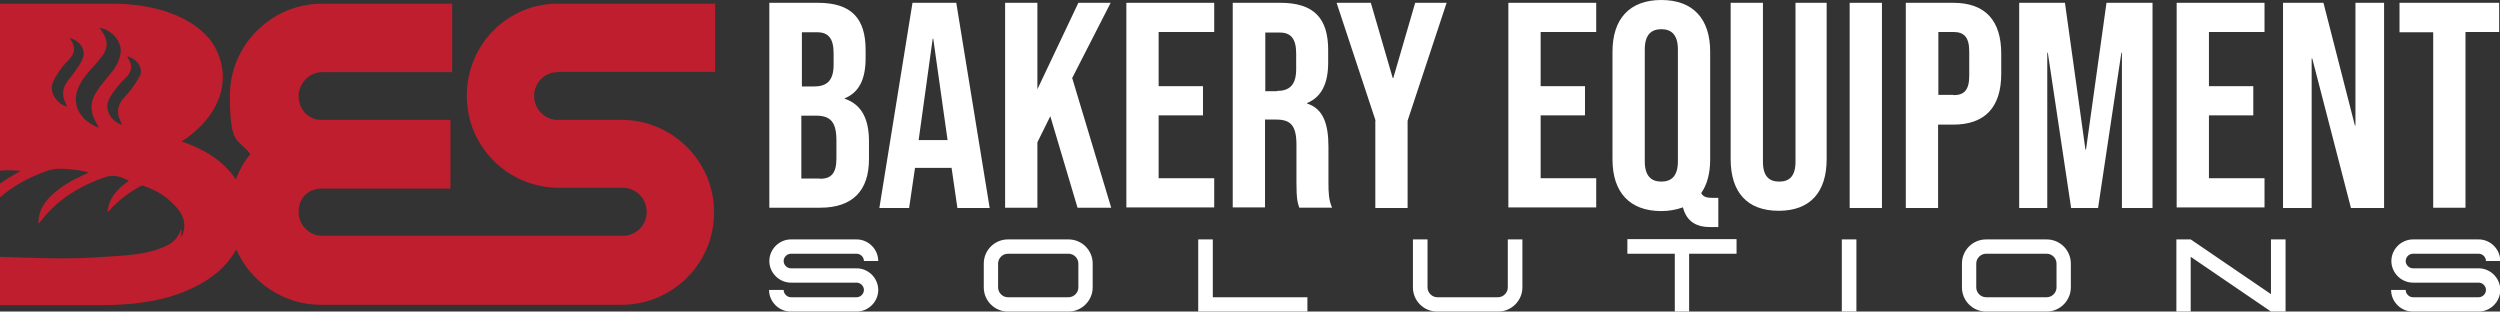
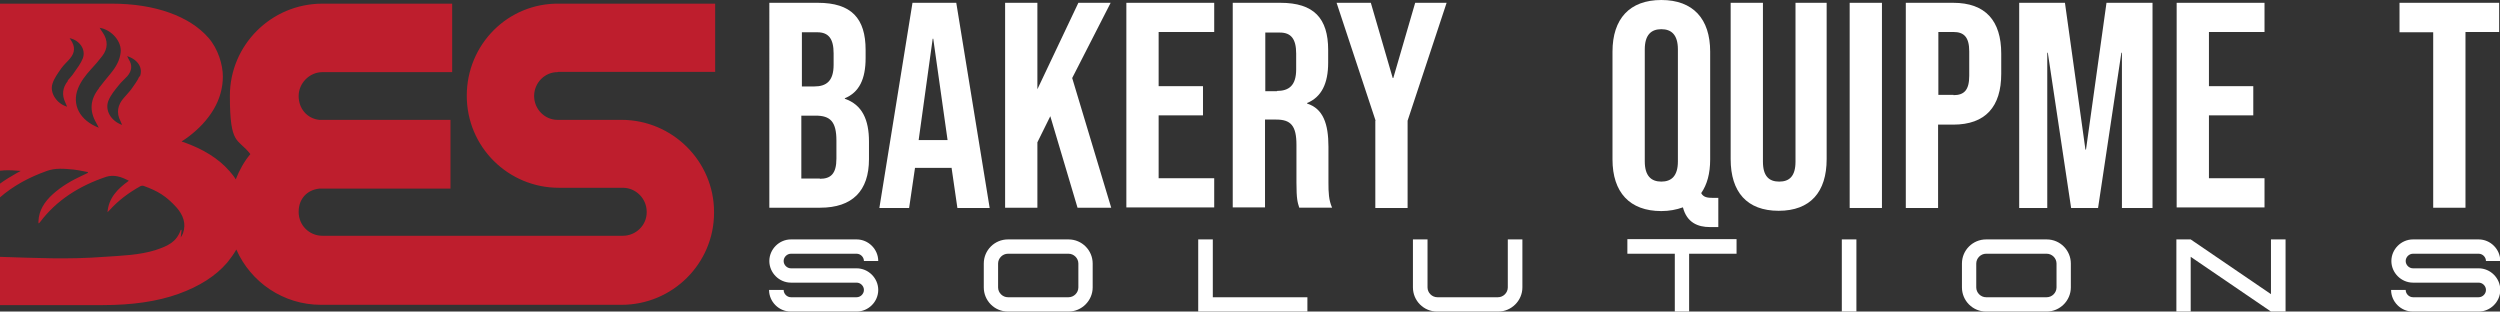
<svg xmlns="http://www.w3.org/2000/svg" id="Layer_1" version="1.1" viewBox="0 0 890.7 111">
  <rect x="0" y="0" width="890.7" height="111" fill="#333333" stroke="none" />
  <defs>
    <style>
      .st0 {
        fill: #fff;
      }

      .st1 {
        fill: #be1e2d;
      }
    </style>
  </defs>
  <g>
    <path class="st0" d="M281.7,111c-4.2,0-7.7-3.5-7.7-7.7h5.2c0,1.4,1.2,2.6,2.6,2.6h23.4c1.4,0,2.6-1.2,2.6-2.6s-1.2-2.6-2.6-2.6h-23.4c-4.2,0-7.7-3.5-7.7-7.7s3.5-7.7,7.7-7.7h23.4c4.2,0,7.7,3.5,7.7,7.7h-5.1c0-1.4-1.2-2.6-2.6-2.6h-23.4c-1.4,0-2.6,1.2-2.6,2.6s1.2,2.6,2.6,2.6h23.4c4.2,0,7.7,3.5,7.7,7.7s-3.5,7.7-7.7,7.7h-23.4Z" />
    <path class="st0" d="M380.7,111h-21.6c-4.8,0-8.6-3.9-8.6-8.6v-8.5c0-4.8,3.9-8.6,8.6-8.6h21.6c4.8,0,8.6,3.9,8.6,8.6v8.5c0,4.7-3.9,8.6-8.6,8.6ZM380.7,105.9c1.9,0,3.5-1.6,3.5-3.5v-8.5c0-1.9-1.6-3.5-3.5-3.5h-21.6c-1.9,0-3.5,1.6-3.5,3.5v8.5c0,1.9,1.6,3.5,3.5,3.5h21.6Z" />
    <path class="st0" d="M465.8,111h-38.9v-25.7h5.2v20.6h33.7v5.1Z" />
    <path class="st0" d="M512,111c-4.8,0-8.6-3.9-8.6-8.6v-17.1h5.2v17.1c0,1.9,1.6,3.5,3.5,3.5h21.6c1.9,0,3.5-1.6,3.5-3.5v-17.1h5.2v17.1c0,4.7-3.9,8.6-8.6,8.6h-21.6Z" />
    <path class="st0" d="M601.8,111h-5.1v-20.6h-16.9v-5.2h38.9v5.2h-16.9v20.6Z" />
    <path class="st0" d="M661.4,111h-5.2v-25.7h5.2v25.7Z" />
    <path class="st0" d="M729.2,111h-21.6c-4.8,0-8.6-3.9-8.6-8.6v-8.5c0-4.8,3.9-8.6,8.6-8.6h21.6c4.8,0,8.6,3.9,8.6,8.6v8.5c0,4.7-3.9,8.6-8.6,8.6ZM729.2,105.9c1.9,0,3.5-1.6,3.5-3.5v-8.5c0-1.9-1.6-3.5-3.5-3.5h-21.6c-1.9,0-3.5,1.6-3.5,3.5v8.5c0,1.9,1.6,3.5,3.5,3.5h21.6Z" />
    <path class="st0" d="M814.3,111h-5.2l-28.6-19.5v19.5h-5.1v-25.7h5.1l28.6,19.5v-19.5h5.2v25.7Z" />
    <path class="st0" d="M859.6,111c-4.2,0-7.7-3.5-7.7-7.7h5.2c0,1.4,1.2,2.6,2.6,2.6h23.4c1.4,0,2.6-1.2,2.6-2.6s-1.2-2.6-2.6-2.6h-23.4c-4.2,0-7.7-3.5-7.7-7.7s3.5-7.7,7.7-7.7h23.4c4.2,0,7.7,3.5,7.7,7.7h-5.1c0-1.4-1.2-2.6-2.6-2.6h-23.4c-1.4,0-2.6,1.2-2.6,2.6s1.2,2.6,2.6,2.6h23.4c4.2,0,7.7,3.5,7.7,7.7s-3.5,7.7-7.7,7.7h-23.4Z" />
  </g>
  <g>
    <path class="st0" d="M274.1,1h17.3c11.9,0,17,5.5,17,16.8v2.9c0,7.5-2.3,12.2-7.4,14.3v.2c6.2,2.1,8.6,7.5,8.6,15.2v6.3c0,11.3-5.9,17.3-17.4,17.3h-18.1V1ZM290.1,30.8c4.3,0,6.9-1.9,6.9-7.7v-4.1c0-5.2-1.8-7.5-5.8-7.5h-5.5v19.3h4.5ZM292.1,63.7c3.9,0,5.9-1.8,5.9-7.2v-6.4c0-6.8-2.2-8.9-7.4-8.9h-5.1v22.4h6.6Z" />
    <path class="st0" d="M325.1,1h15.6l11.9,73.1h-11.5l-2.1-14.5v.2h-13l-2.1,14.3h-10.6L325.1,1ZM337.6,49.9l-5.1-36.1h-.2l-5,36.1h10.3Z" />
    <path class="st0" d="M358.1,1h11.5v30.8l14.6-30.8h11.5l-13.7,26.8,13.9,46.2h-12l-9.7-32.6-4.6,9.3v23.3h-11.5V1Z" />
    <path class="st0" d="M401.3,1h31.3v10.4h-19.8v19.3h15.8v10.4h-15.8v22.4h19.8v10.4h-31.3V1Z" />
    <path class="st0" d="M439.2,1h17c11.9,0,17,5.5,17,16.8v4.5c0,7.5-2.4,12.3-7.5,14.4v.2c5.7,1.8,7.6,7.2,7.6,15.4v12.8c0,3.5.1,6.2,1.3,8.9h-11.7c-.6-1.9-1-3-1-9v-13.4c0-6.8-2-9-7.2-9h-4v31.3h-11.5V1ZM454.9,32.4c4.3,0,6.9-1.9,6.9-7.7v-5.6c0-5.2-1.8-7.5-5.8-7.5h-5.2v20.9h4.2Z" />
    <path class="st0" d="M490.1,43l-13.9-42h12.2l7.8,26.8h.2l7.8-26.8h11.2l-13.9,42v31.1h-11.5v-31.1Z" />
-     <path class="st0" d="M537.4,1h31.3v10.4h-19.8v19.3h15.8v10.4h-15.8v22.4h19.8v10.4h-31.3V1Z" />
    <path class="st0" d="M599.5,73.9c-2.2.8-4.8,1.3-7.6,1.3-11.3,0-17.4-6.7-17.4-18.4V18.4C574.5,6.7,580.6,0,591.9,0s17.4,6.7,17.4,18.4v38.4c0,5-1.1,9-3.2,12,.8,1.5,2.2,1.7,4.3,1.7h1.8v10.4h-3c-4.3,0-8.2-1.6-9.6-7ZM597.8,57.5V17.6c0-5.2-2.3-7.2-5.9-7.2s-5.9,2-5.9,7.2v39.9c0,5.2,2.3,7.2,5.9,7.2s5.9-2,5.9-7.2Z" />
    <path class="st0" d="M616.6,56.8V1h11.5v56.6c0,5.2,2.2,7.1,5.8,7.1s5.8-1.9,5.8-7.1V1h11.1v55.7c0,11.7-5.8,18.4-17.1,18.4s-17.1-6.7-17.1-18.4Z" />
    <path class="st0" d="M659,1h11.5v73.1h-11.5V1Z" />
    <path class="st0" d="M679,1h16.9c11.5,0,17.1,6.4,17.1,18.1v7.2c0,11.7-5.6,18.1-17.1,18.1h-5.4v29.7h-11.5V1ZM696,33.9c3.7,0,5.6-1.7,5.6-6.9v-8.7c0-5.2-2-6.9-5.6-6.9h-5.4v22.4h5.4Z" />
    <path class="st0" d="M719.3,1h16.4l7.3,52.3h.2l7.3-52.3h16.4v73.1h-10.9V18.8h-.2l-8.3,55.3h-9.6l-8.3-55.3h-.2v55.3h-10V1Z" />
    <path class="st0" d="M775.5,1h31.3v10.4h-19.8v19.3h15.8v10.4h-15.8v22.4h19.8v10.4h-31.3V1Z" />
-     <path class="st0" d="M813.4,1h14.4l11.2,43.7h.2V1h10.2v73.1h-11.8l-13.8-53.3h-.2v53.3h-10.2V1Z" />
    <path class="st0" d="M866.9,11.5h-12V1h35.5v10.4h-12v62.6h-11.5V11.5Z" />
  </g>
  <path class="st1" d="M199,25.6h55.8V1.3h-55.5c-18.3-.3-33,14.5-33,32.8s14.8,32.8,32.8,32.8h22.8c4.8,0,8.5,4,8.5,8.5v.3c0,4.5-3.8,8.3-8.5,8.3h-107c-4.8,0-8.5-3.8-8.5-8.5s3-7.8,7.3-8.3h46.8v-24.5h-46.8c-4.3-.5-7.3-4-7.3-8.5s3.8-8.5,8.5-8.5h46.2V1.3h-46.2c-18.3,0-33,14.8-33,32.8s2.8,15,7.3,20.8c-2.2,2.6-3.9,5.7-5.2,9-.6-1-1.4-2-2.2-2.9-3.9-4.5-9.4-7.9-16.5-10.4-.2,0-.4-.1-.6-.2.8-.5,1.5-1,2.2-1.5,3.9-2.9,7-6.2,9.2-9.9,2.2-3.7,3.3-7.7,3.3-11.8s-1.7-9.8-5.1-13.7c-3.4-3.9-8.1-6.9-14-9-5.9-2.1-12.8-3.2-20.6-3.2H0v59.5c.4,0,.9,0,1.3-.1,2-.1,4,0,6.1.2-.5.3-1,.5-1.5.8-2.1,1.2-4.1,2.4-6,3.8v4.9c4.7-4.1,10.3-7.2,16.8-9.5,3-1.1,6.2-.8,9.4-.5,1.8.2,3.5.6,5.2.9,0,.1,0,.2,0,.3-.6.3-1.2.6-1.9.9-3.9,1.8-7.5,3.9-10.6,6.7-3,2.7-5,5.9-5.1,9.7,0,.2,0,.4,0,.7.3-.2.5-.3.6-.5,5.7-7.6,13.7-12.8,23.5-16.1,2.8-.9,5.5,0,8.1,1.4-4.1,2.9-7.2,6.2-7.6,11.2.5-.5.7-.7.9-.9,3-3.3,6.6-6,10.7-8.3.3-.2.9-.3,1.2-.2,5.3,1.9,8.1,3.7,11.7,7.6,2.5,2.8,3.6,5.9,2.4,9.3-.2.4-.4.9-.8,1.5.1-1.1.2-1.9.3-2.7-.2,0-.3,0-.3,0-1.5,4.3-4.5,5.7-9,7.2-5.7,1.8-12.2,2-18.2,2.4-13,1-24.4.4-37.5,0v17.2h37c10.4,0,19.4-1.3,26.9-4,7.5-2.7,13.3-6.4,17.4-11.2,1.2-1.5,2.3-3,3.2-4.6,5.1,11.6,16.7,19.7,30.2,19.7h107c18.3,0,33-14.8,33-32.8v-.3c0-18-14.8-32.8-33-32.8h-22.8c-4.5,0-8.3-3.8-8.3-8.5s3.8-8.5,8.3-8.5ZM24.2,28.8c-2,2.5-2.2,5.1-.9,7.8.2.5.4,1,.6,1.4,0,0,0,0,0,0-3.6-1-6.3-4.9-5.2-8.2.6-1.9,1.9-3.7,3.1-5.4.9-1.3,2.1-2.3,3.1-3.5,1.9-2.2,1.9-4.4.3-6.7-.1-.2-.3-.4-.4-.6,0,0,0,0,0,0,3.5.7,5.9,4,4.7,7.2-.7,1.8-2,3.5-3.2,5.2-.6,1-1.5,1.8-2.2,2.7ZM35.3,31.4c-3.2,4-3.5,8.1-1,12.4.3.5.5,1,.9,1.7-6.8-2.6-9.7-8.2-7.4-14,1-2.5,2.7-4.7,4.6-6.8,1.4-1.5,2.8-3.1,4-4.7,2.1-2.7,2.1-5.6.2-8.4-.4-.5-.7-1.1-1.1-1.7,4.3.7,7.9,4.9,7.5,8.7-.3,2.9-1.7,5.3-3.6,7.6-1.4,1.7-2.8,3.4-4.1,5.1ZM49.7,27.1c-.7,1.7-1.9,3.2-3,4.8-.8,1-1.7,2-2.6,3-2.2,2.5-2.7,5.3-1.2,8.2.2.4.4.9.6,1.4-4-1.4-6.3-5.3-4.8-8.8.8-1.9,2.2-3.6,3.5-5.2.9-1.2,2.2-2.3,3.2-3.4,1.6-1.9,1.8-3.9.5-5.9-.2-.4-.4-.8-.6-1.2,3.8,1.2,5.8,4.2,4.5,7.4Z" />
</svg>